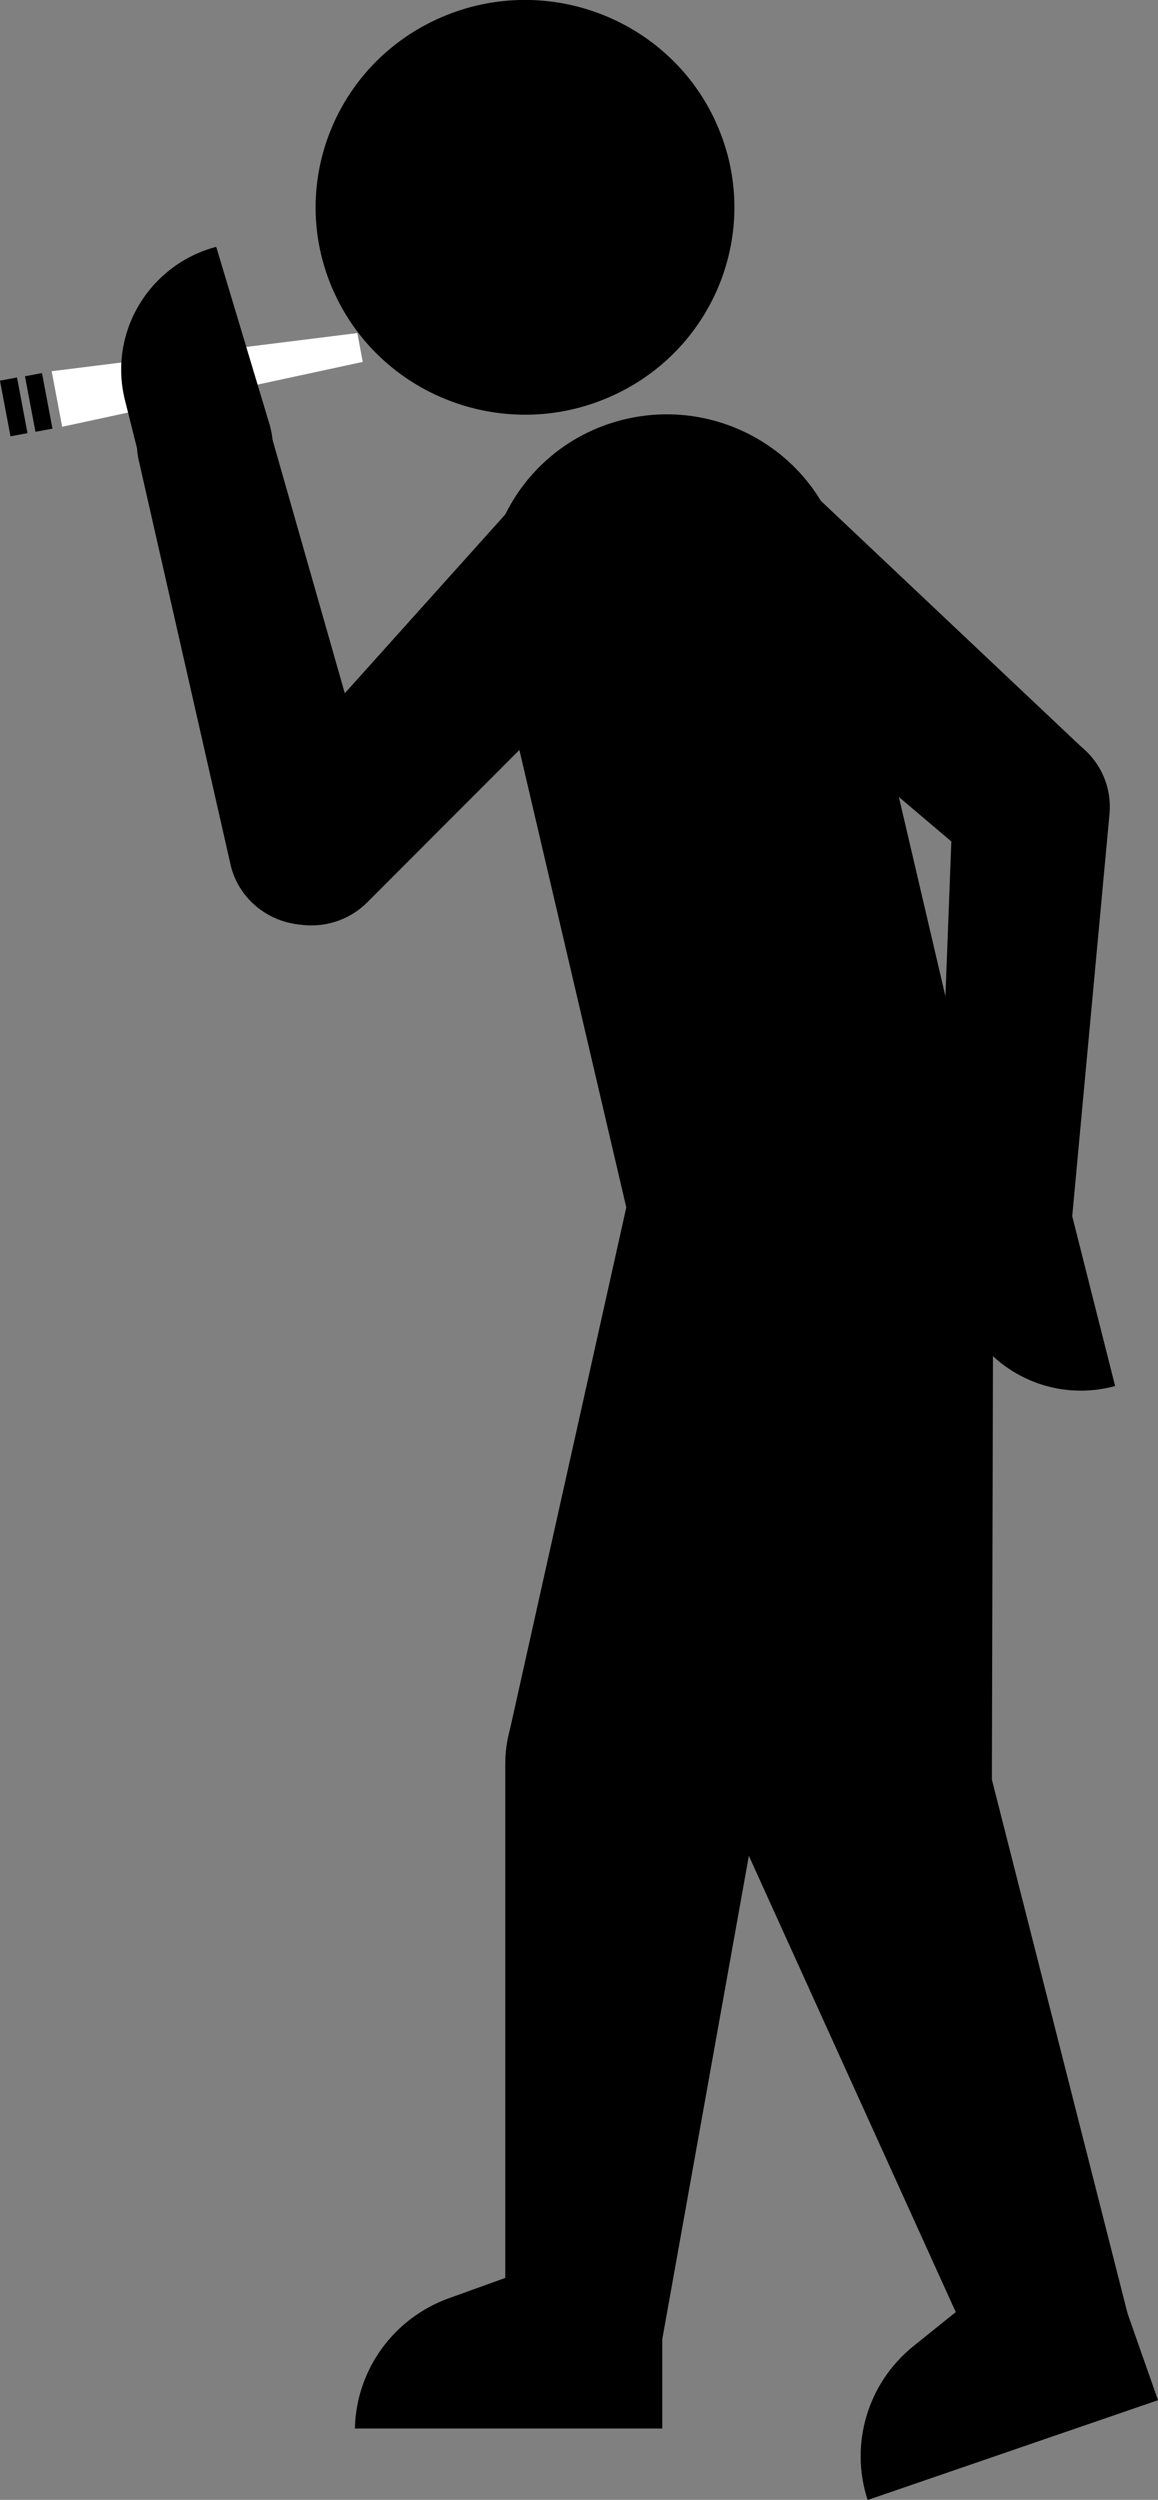
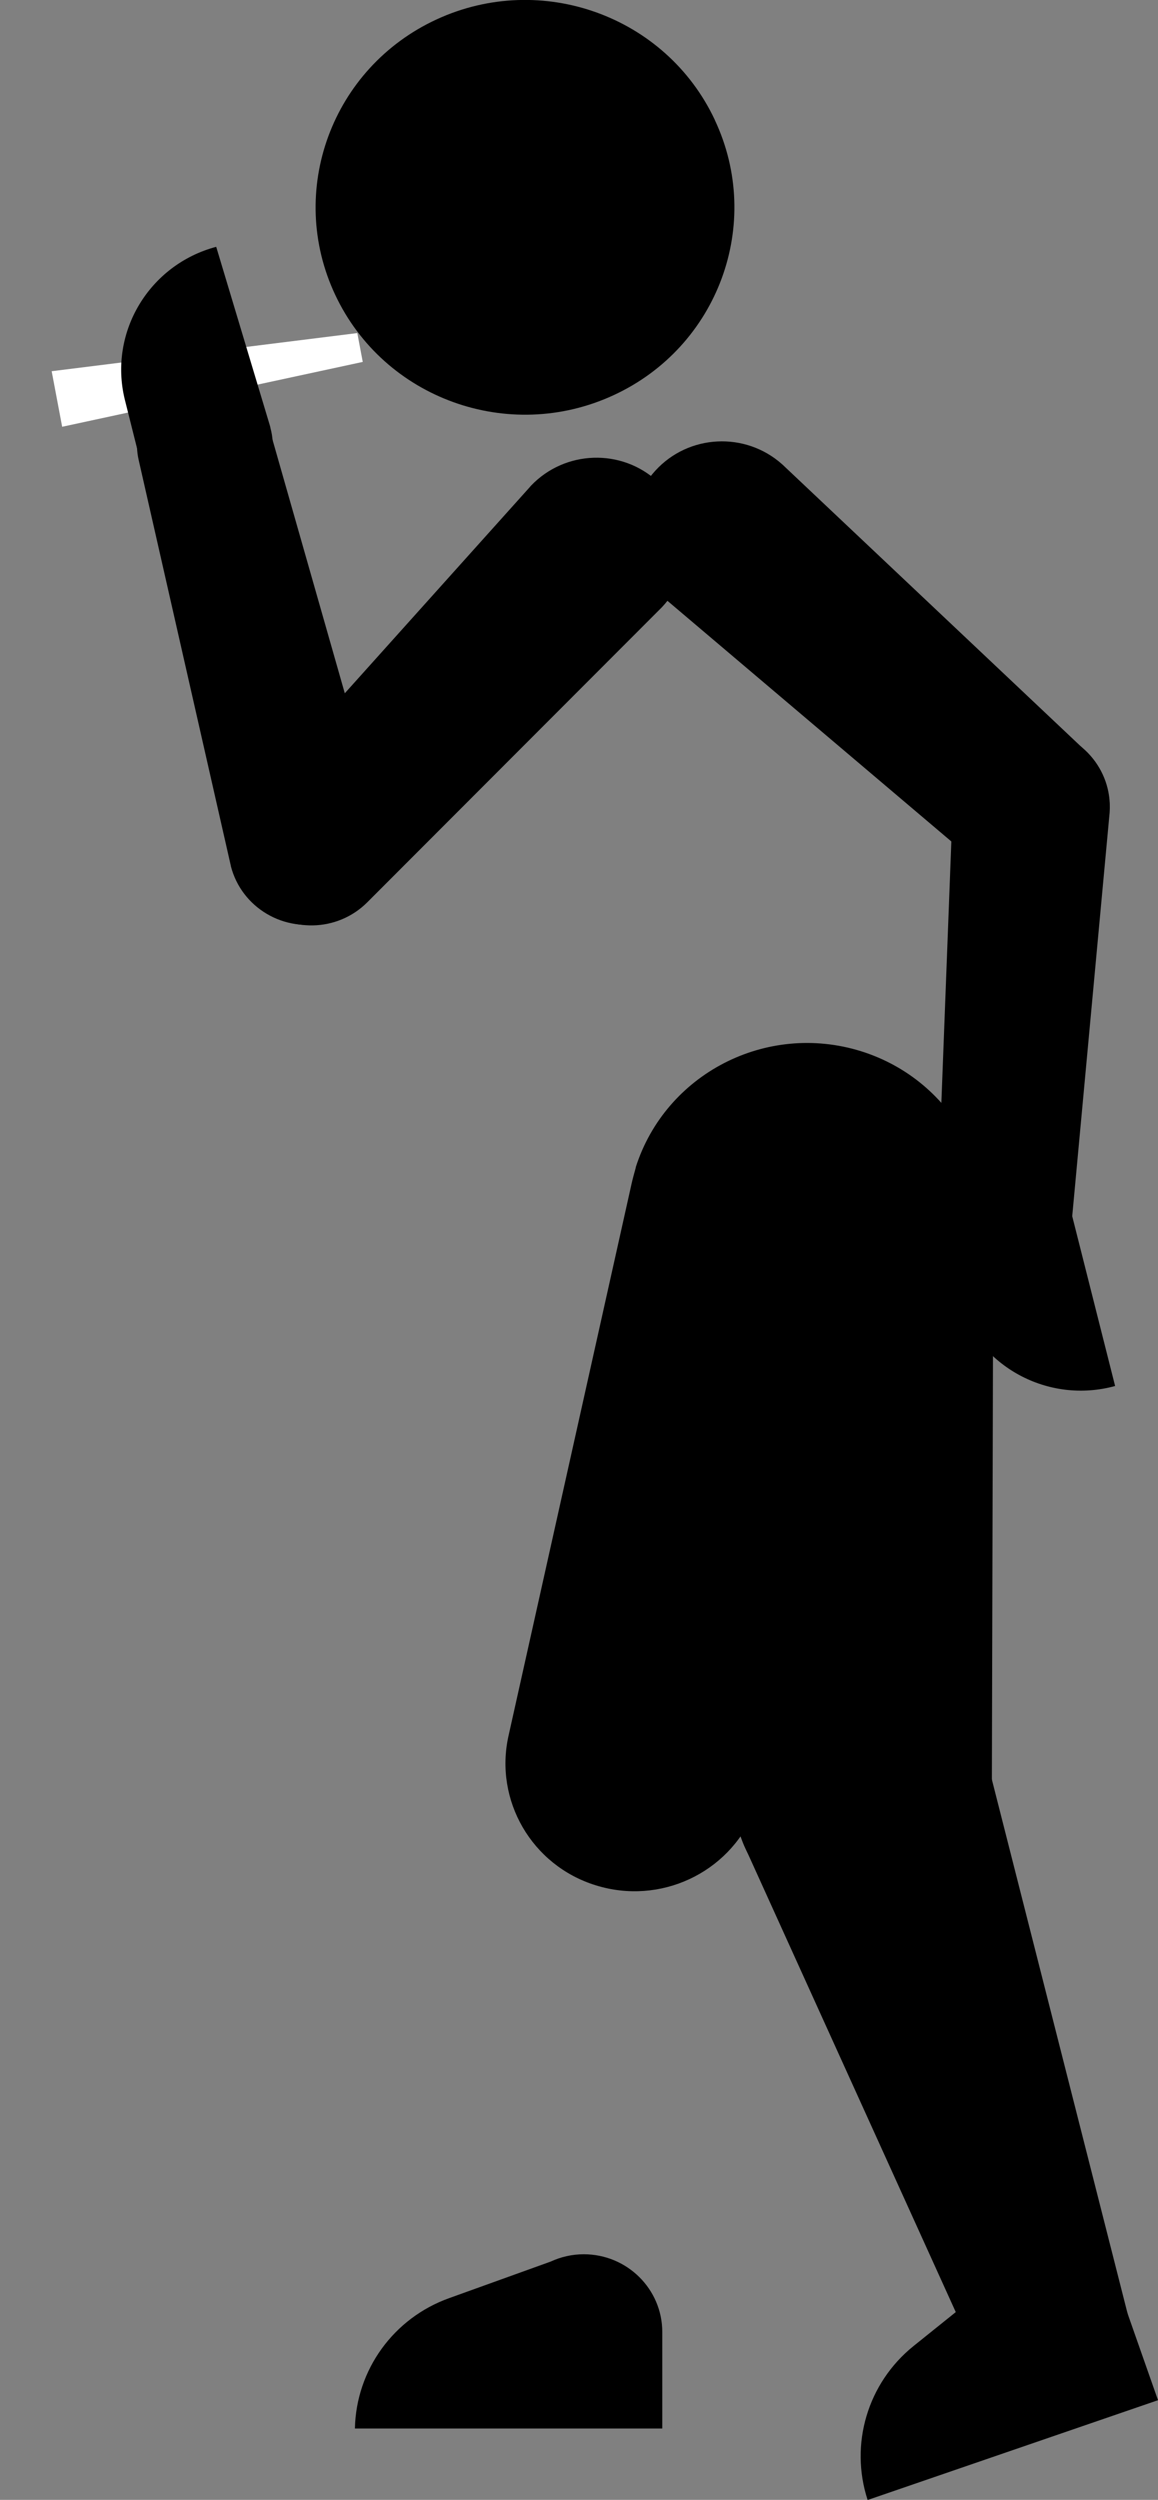
<svg xmlns="http://www.w3.org/2000/svg" id="Laag_2" data-name="Laag 2" viewBox="0 0 87.18 188.09">
  <rect x="0" y="0" width="87.18" height="188.09" fill="#808080" stroke="none" />
  <defs>
    <style>
      .cls-1, .cls-2 {
        stroke-width: 0px;
      }

      .cls-2 {
        fill: #fff;
      }
    </style>
  </defs>
  <g id="Laag_1-2" data-name="Laag 1">
    <path class="cls-1" d="m68.77,176.52l6.3-5.06h0c.6-.58,1.33-1.05,2.18-1.34,3.08-1.06,6.45.55,7.52,3.61l2.41,6.86-21.86,7.51c-1.37-4.19-.01-8.79,3.45-11.58" />
    <path class="cls-1" d="m55.77,138.23c-1.76-5.02.93-10.49,5.99-12.24,5.07-1.74,10.61.91,12.37,5.93.1.27.18.54.25.82l10.55,41.49c.73,2.9-.89,5.93-3.8,6.93-2.91,1-6.07-.39-7.32-3.11l-17.71-39.03c-.12-.25-.22-.52-.32-.79" />
    <path class="cls-1" d="m47.8,93.56c-.63-7.36,4.87-13.82,12.31-14.46,7.44-.63,13.98,4.83,14.62,12.18.03.4.04.81.05,1.22l-.11,42.61c0,4.93-3.83,9.12-8.89,9.55-5.06.43-9.54-3.06-10.39-7.92l-7.42-41.97c-.07-.4-.12-.8-.16-1.21" />
    <path class="cls-1" d="m33.82,172.91l7.64-2.75h0c.76-.35,1.6-.55,2.49-.55,3.26,0,5.91,2.62,5.91,5.85v7.26h-23.14c.09-4.4,2.9-8.31,7.1-9.81" />
-     <path class="cls-1" d="m38.08,131.84c.48-5.29,5.19-9.2,10.53-8.73,5.35.47,9.3,5.13,8.83,10.42-.03.29-.07.57-.12.84l-7.55,42.13c-.54,2.95-3.27,5.06-6.33,4.79-3.07-.27-5.39-2.81-5.4-5.8v-42.79c0-.28.01-.57.04-.85" />
    <path class="cls-1" d="m47.86,87.83c2.25-7.04,9.83-10.95,16.95-8.74,7.12,2.22,11.07,9.73,8.83,16.77-.12.39-.26.77-.42,1.14l-16.48,39.37c-1.9,4.56-7.04,6.99-11.89,5.48-4.84-1.5-7.64-6.41-6.57-11.23l9.28-41.61c.09-.39.2-.78.31-1.18" />
    <path class="cls-1" d="m83.96,104.28c-5.04,1.39-10.29-1.45-11.82-6.41l-1.39-4.55s-.03-.09-.04-.14c-.75-2.66.83-5.43,3.52-6.17,2.69-.74,5.49.82,6.24,3.49.01.04.02.09.03.13l3.45,13.65Z" />
    <path class="cls-1" d="m75.27,96.84c-2.76-.18-4.85-2.5-4.73-5.21l1.19-31.15v-.15c.22-3.23,3.03-5.67,6.29-5.46,3.26.2,5.73,2.99,5.52,6.21,0,.05,0,.1-.01.15l-2.88,31.05c-.24,2.7-2.62,4.74-5.37,4.57" />
    <path class="cls-1" d="m82.02,64.62c-2.15,2.36-5.81,2.58-8.24.52l-23.81-20.17c-.05-.05-.1-.09-.15-.13-2.77-2.47-2.98-6.7-.48-9.43,2.5-2.74,6.77-2.95,9.54-.48.05.04.1.09.14.13l22.68,21.41c2.32,2.18,2.46,5.8.31,8.16" />
    <path class="cls-1" d="m53.81,9.01c-3.68-7.81-13.05-11.19-20.94-7.55-7.89,3.64-11.31,12.92-7.63,20.73,3.67,7.8,13.05,11.19,20.94,7.55,7.89-3.63,11.31-12.92,7.63-20.72" />
-     <path class="cls-1" d="m47.15,31.52c7.27-1.66,14.53,2.82,16.21,10.01l10.15,43.41c1.68,7.19-2.85,14.37-10.12,16.04-7.27,1.67-14.53-2.82-16.21-10.01l-10.15-43.41c-1.68-7.19,2.85-14.37,10.12-16.04" />
-     <path class="cls-1" d="m3.95,32.25l-.79-4.18-1.28.24.79,4.18,1.28-.24Zm-3.95-3.6l.79,4.18,1.28-.24-.79-4.19-1.28.24Z" />
    <polygon class="cls-2" points="3.89 27.93 26.9 25.06 27.31 27.23 4.68 32.11 3.89 27.93" />
    <g>
      <path class="cls-1" d="m16.28,18.57c-5.05,1.34-8.11,6.43-6.89,11.47l1.16,4.62s.02.09.03.14c.72,2.67,3.5,4.26,6.2,3.54,2.7-.71,4.31-3.46,3.58-6.14,0-.04-.02-.09-.03-.14l-4.05-13.48Z" />
      <path class="cls-1" d="m14.13,28.64c2.68-.68,5.39.9,6.12,3.51l8.56,30.01s.03.1.04.14c.8,3.14-1.11,6.32-4.28,7.11-3.16.79-6.38-1.1-7.19-4.24,0-.05-.02-.1-.03-.15l-6.91-30.41c-.61-2.65,1.02-5.31,3.69-5.98" />
      <path class="cls-1" d="m19.39,68.04c-2.34-2.18-2.5-5.79-.37-8.15l20.82-23.19c.04-.05.09-.1.13-.15,2.56-2.69,6.83-2.83,9.55-.31,2.72,2.53,2.86,6.76.31,9.45-.05.05-.09.09-.14.14l-22.04,22.06c-2.25,2.25-5.9,2.33-8.25.15" />
    </g>
  </g>
</svg>